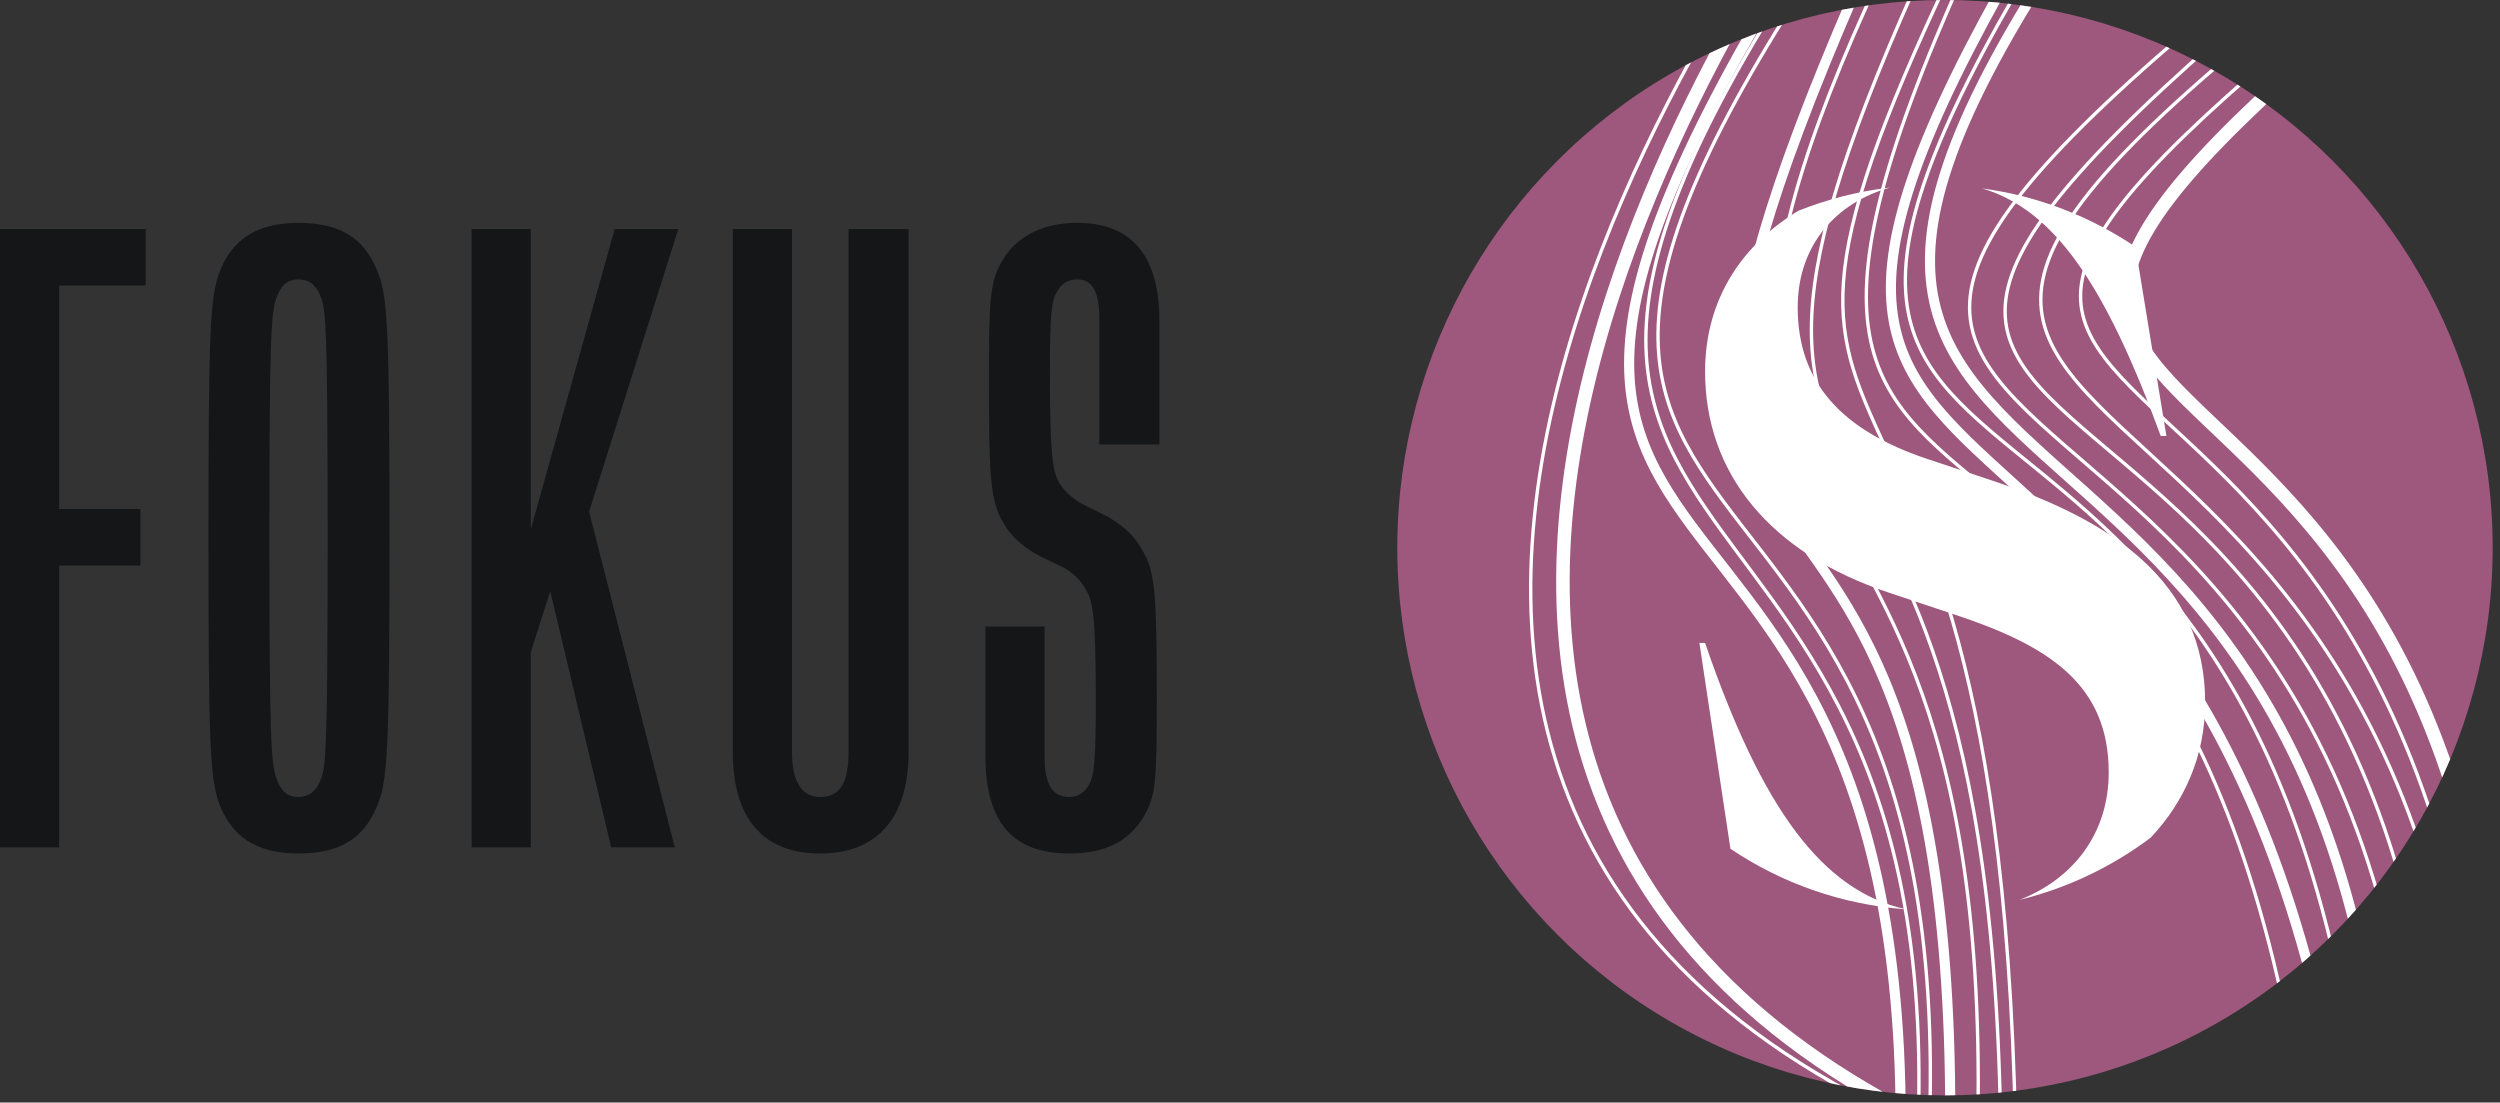
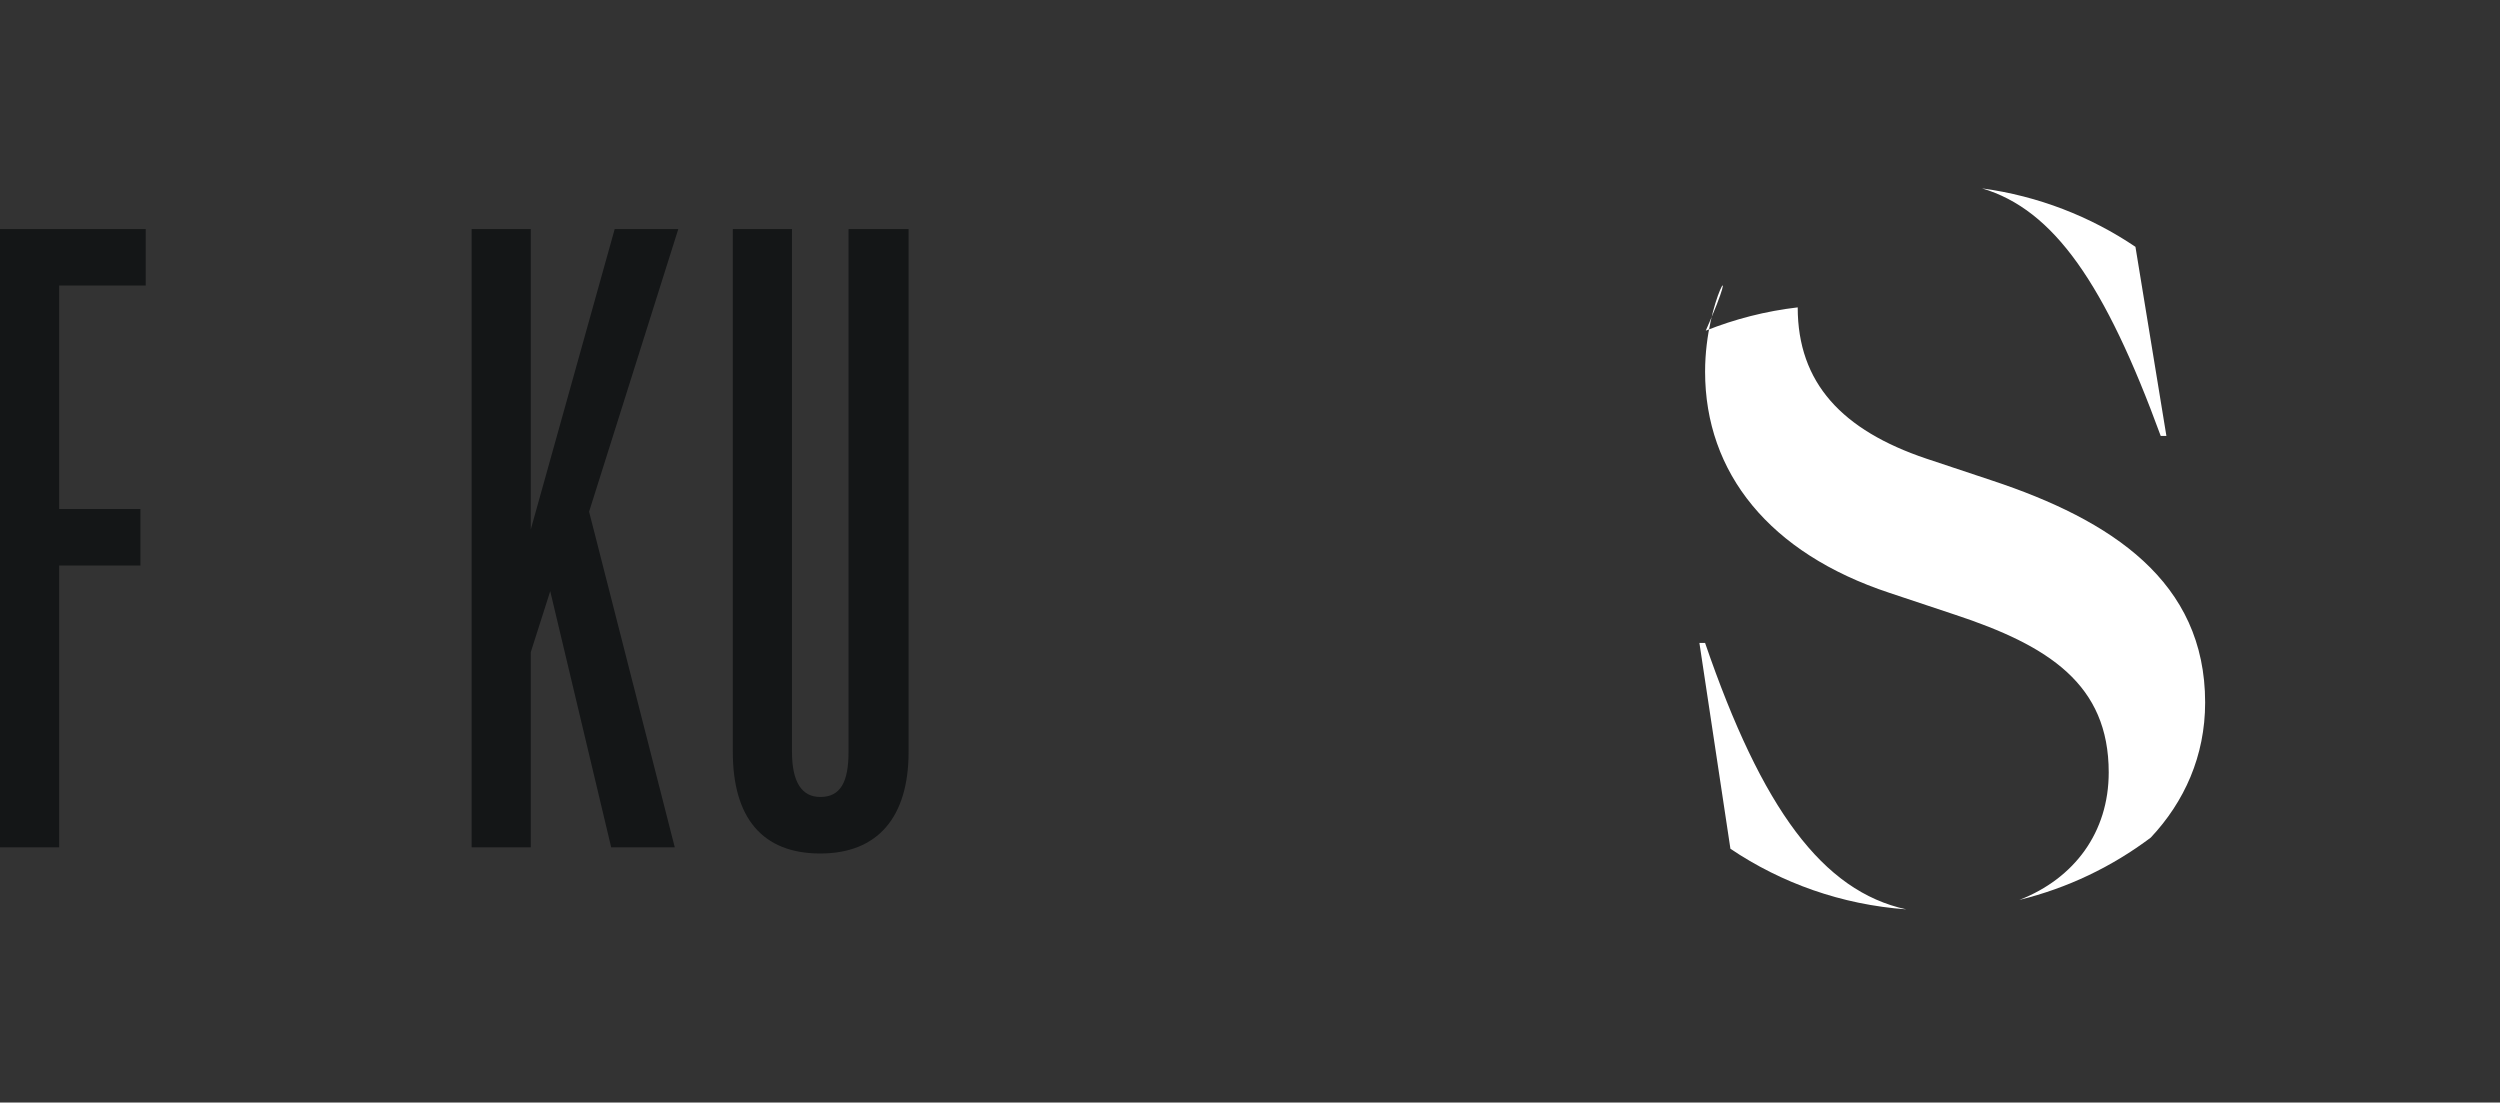
<svg xmlns="http://www.w3.org/2000/svg" xmlns:xlink="http://www.w3.org/1999/xlink" version="1.1" x="0px" y="0px" viewBox="0 0 195 86" xml:space="preserve">
  <rect x="0" y="0" width="195" height="86" fill="#333333" stroke="none" />
  <g id="Ebene_3">
    <g>
      <path fill="#141617" d="M0,66.09V17.865h11.367v4.409H4.616v17.43h6.338v4.409H4.616 V66.09H0z" />
-       <path fill="#141617" d="M17.084,62.646c-0.689-1.998-0.827-4.409-0.827-20.668 s0.138-18.67,0.827-20.668c0.964-2.549,2.825-3.927,6.201-3.927 c3.582,0,5.305,1.447,6.269,4.064c0.689,1.86,0.827,4.754,0.827,20.53 c0,15.777-0.138,18.67-0.827,20.53c-0.964,2.618-2.687,4.065-6.269,4.065 C19.909,66.573,18.049,65.195,17.084,62.646z M25.076,60.648 c0.345-0.965,0.482-2.756,0.482-18.67c0-15.914-0.138-17.706-0.482-18.67 c-0.344-1.034-0.964-1.516-1.791-1.516c-0.896,0-1.378,0.482-1.723,1.447 c-0.413,1.102-0.551,3.1-0.551,18.739s0.138,17.637,0.551,18.739 c0.345,0.964,0.827,1.447,1.723,1.447 C24.112,62.164,24.732,61.681,25.076,60.648z" />
      <path fill="#141617" d="M57.159,58.65V17.865h4.616v40.785 c0,2.342,0.758,3.514,2.205,3.514c1.584,0,2.205-1.171,2.205-3.514V17.865h4.685 v40.785c0,5.098-2.411,7.923-6.889,7.923C59.432,66.573,57.159,63.748,57.159,58.65 z" />
-       <path fill="#141617" d="M76.862,58.925V48.867h4.616v10.196 c0,2.136,0.62,3.101,1.929,3.101c0.758,0,1.24-0.414,1.584-1.034 c0.344-0.689,0.482-1.791,0.482-6.338c0-6.752-0.207-7.923-0.827-8.887 c-0.344-0.62-0.827-1.103-1.584-1.585l-1.86-0.896 c-1.378-0.689-2.412-1.653-2.962-2.687c-1.034-1.653-1.103-3.927-1.103-11.161 c0-6.062,0.069-7.647,1.034-9.231c0.964-1.654,2.824-2.962,5.856-2.962 c4.34,0,6.407,2.687,6.407,7.647v9.645h-4.685v-9.783 c0-2.136-0.551-3.1-1.722-3.1c-0.896,0-1.309,0.482-1.585,0.964 c-0.413,0.689-0.551,1.584-0.551,6.27c0,6.407,0.207,7.785,0.758,8.68 c0.344,0.551,0.896,1.103,1.722,1.585l2.067,1.033 c1.378,0.827,2.136,1.584,2.756,2.756c0.896,1.584,1.033,3.307,1.033,11.298 c0,6.545-0.069,7.647-0.964,9.232c-1.171,1.998-3.031,2.962-5.856,2.962 C78.929,66.573,76.862,64.092,76.862,58.925z" />
      <polygon fill="#141617" points="52.908,17.865 47.947,17.865 41.402,41.292 41.402,36.673 41.402,17.865 36.787,17.865 36.787,66.09 41.402,66.09 41.402,50.865 42.918,46.111 47.672,66.09 52.632,66.09 45.949,39.911 " />
    </g>
  </g>
  <g id="dots">
    <g>
      <g>
        <g>
-           <circle fill="#9E577D" cx="151.709" cy="42.72" r="42.72" />
-         </g>
+           </g>
      </g>
    </g>
  </g>
  <g id="pattern">
    <g>
      <defs>
-         <circle id="SVGID_00000104695623488938481860000018366502108264033163_" cx="151.709" cy="42.72" r="42.72" />
-       </defs>
+         </defs>
      <clipPath id="SVGID_00000137824727186916753050000008377565664118420373_">
        <use xlink:href="#SVGID_00000104695623488938481860000018366502108264033163_" overflow="visible" />
      </clipPath>
      <path clip-path="url(#SVGID_00000137824727186916753050000008377565664118420373_)" fill="none" stroke="#FFFFFF" stroke-width="1.053" stroke-miterlimit="10" d=" M195.46-8.334c-67.064,53.233,0.876,18.206,0,102.2" />
-       <path clip-path="url(#SVGID_00000137824727186916753050000008377565664118420373_)" fill="none" stroke="#FFFFFF" stroke-width="0.263" stroke-miterlimit="10" d=" M165.706-14.088c-43.958,66.486,9.719,26.549,18.636,102.123" />
      <path clip-path="url(#SVGID_00000137824727186916753050000008377565664118420373_)" fill="none" stroke="#FFFFFF" stroke-width="1.053" stroke-miterlimit="10" d=" M146.795-16.027c0,0-55.996,70.334,0,101.757" />
      <path clip-path="url(#SVGID_00000137824727186916753050000008377565664118420373_)" fill="none" stroke="#FFFFFF" stroke-width="0.79" stroke-miterlimit="10" d=" M167.89-13.994c-46.941,63.209,15.943,30.822,18.563,107.675 M164.293-14.397 c-42.1,66.117,6.75,29.346,18.563,103.113 M148.216-15.962 c-48.361,71.798,1.599,39.858,0,106.557" />
      <path clip-path="url(#SVGID_00000137824727186916753050000008377565664118420373_)" fill="none" stroke="#FFFFFF" stroke-width="0.263" stroke-miterlimit="10" d=" M154.044-16.468c-36.988,69.046,3.841,37.792,0,110.286 M156.055-15.126 c-33.727,68.061,1.027,30.986,0,109.883 M159.27-14.723 c-37.478,74.285,12.911,25.031,21.488,110.465 M157.261-12.439 c-30.109,59.464-0.626,24.18,0,104.24 M149.488-15.529 c-49.318,66.762,3.752,42.449,0,106.121 M145.601-16.2c0,0-58.966,71.733,0,102.091" />
      <path clip-path="url(#SVGID_00000137824727186916753050000008377565664118420373_)" fill="none" stroke="#FFFFFF" stroke-width="0.79" stroke-miterlimit="10" d=" M152.051-16.668c-37.916,79.339,1.954,33.293,0,108.873" />
      <path clip-path="url(#SVGID_00000137824727186916753050000008377565664118420373_)" fill="none" stroke="#FFFFFF" stroke-width="0.263" stroke-miterlimit="10" d=" M194.018-9.025c-70.502,54.358-1.877,17.552,0.537,104.059 M188.925-12.159 c-79.081,60.045-0.67,24.045,0,108.403 M190.802-11.622 c-76.668,60.716-1.475,21.493,0,106.791 M193.08-10.547 c-78.946,58.03,5.495,20.149,0,117.134 M150.457-14.98 c-48.923,66.223,2.814,38.686,0,103.835" />
    </g>
  </g>
  <g id="S">
    <g>
      <path fill="#FFFFFF" d="M168.536,34.003h0.443l-2.414-14.751 c-3.509-2.368-7.58-3.963-11.969-4.559 C160.223,16.355,164.205,22.171,168.536,34.003z" />
      <path fill="#FFFFFF" d="M132.997,50.151h-0.443l2.419,16.053 c3.973,2.675,8.663,4.361,13.72,4.726 C142.164,69.511,137.439,63.094,132.997,50.151z" />
-       <path fill="#FFFFFF" d="M132.997,28.989c0,7.889,5.013,14.157,14.378,17.253l5.087,1.696 c7.374,2.433,12.018,5.456,12.018,12.313c0,4.645-2.654,8.258-6.969,9.943 c3.771-0.924,7.246-2.6,10.253-4.866c2.61-2.781,4.237-6.35,4.237-10.534 c0-9.438-7.3-14.23-16.665-17.327l-5.087-1.695 c-6.562-2.212-10.028-5.899-10.028-11.797c0-4.919,3.074-8.202,7.218-9.349 c-2.505,0.293-4.91,0.913-7.171,1.816 C136.077,18.971,132.997,23.139,132.997,28.989z" />
+       <path fill="#FFFFFF" d="M132.997,28.989c0,7.889,5.013,14.157,14.378,17.253l5.087,1.696 c7.374,2.433,12.018,5.456,12.018,12.313c0,4.645-2.654,8.258-6.969,9.943 c3.771-0.924,7.246-2.6,10.253-4.866c2.61-2.781,4.237-6.35,4.237-10.534 c0-9.438-7.3-14.23-16.665-17.327l-5.087-1.695 c-6.562-2.212-10.028-5.899-10.028-11.797c-2.505,0.293-4.91,0.913-7.171,1.816 C136.077,18.971,132.997,23.139,132.997,28.989z" />
    </g>
  </g>
  <g id="byline"> </g>
</svg>